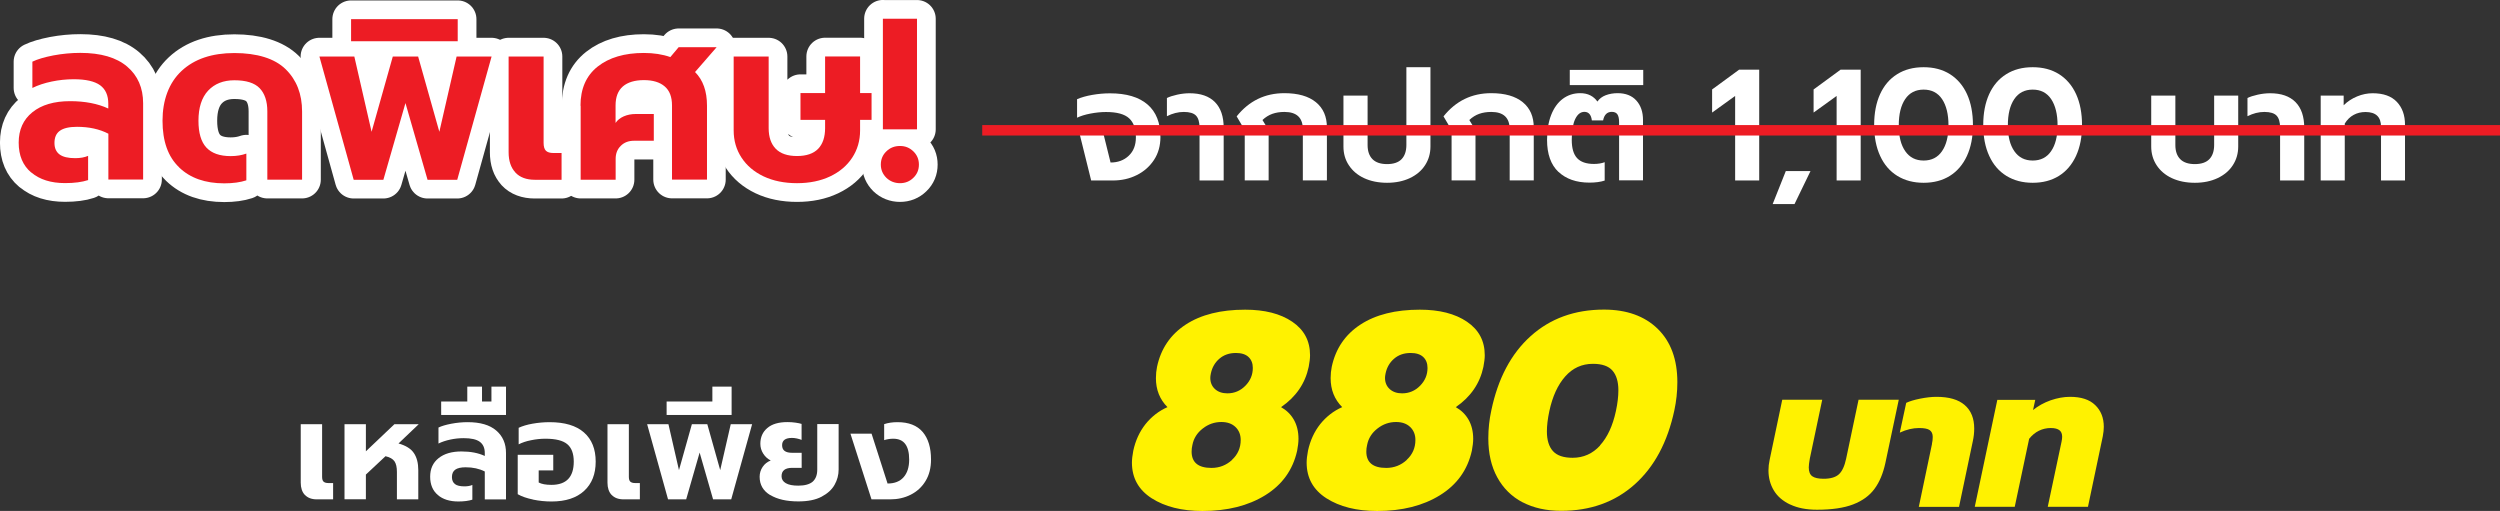
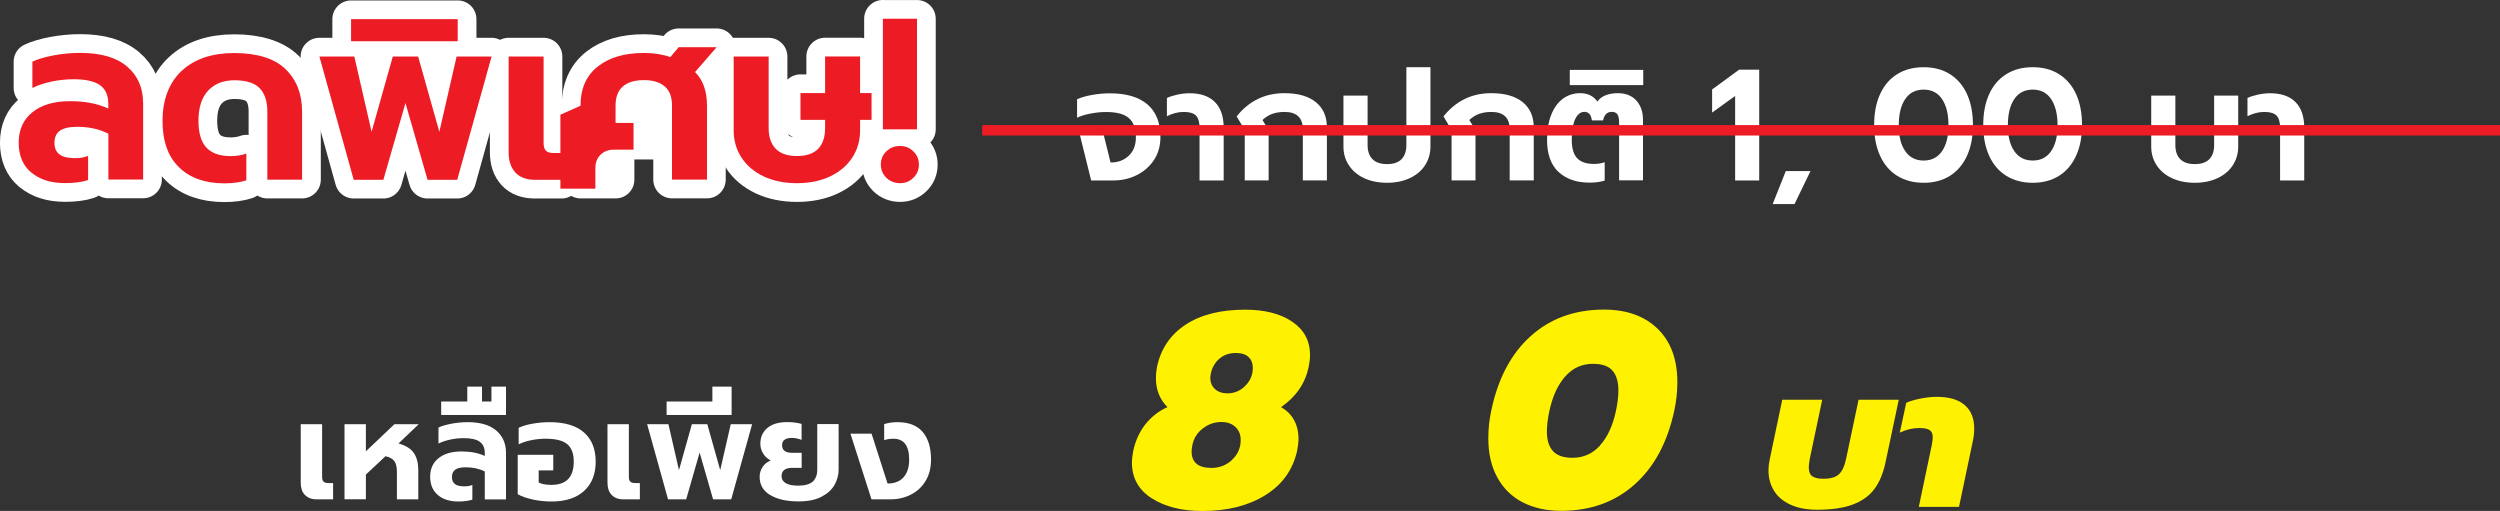
<svg xmlns="http://www.w3.org/2000/svg" id="Layer_2" viewBox="0 0 315.81 64.54">
  <rect x="0" y="0" width="315.81" height="64.54" fill="#333333" stroke="none" />
  <defs>
    <style>.cls-1{fill:#fff200;}.cls-2,.cls-3{fill:#fff;}.cls-4{fill:#ed1c24;}.cls-3{stroke:#fff;stroke-linecap:round;stroke-linejoin:round;stroke-width:4.73px;}.cls-5{fill:none;stroke:#ed1c24;stroke-miterlimit:10;stroke-width:1.32px;}</style>
  </defs>
  <g id="Layer_1-2">
    <path class="cls-3" d="m3.95,21.8c-1.06-.89-1.59-2.15-1.59-3.78s.58-2.91,1.73-3.84c1.15-.93,2.74-1.4,4.76-1.4,1.88,0,3.49.31,4.83.93v-.61c0-1.05-.34-1.82-1.03-2.33-.69-.5-1.8-.76-3.33-.76-.95,0-1.88.1-2.79.29-.91.19-1.73.46-2.44.81v-3.32c.64-.31,1.52-.57,2.65-.79,1.12-.21,2.26-.32,3.4-.32,2.6,0,4.57.58,5.92,1.73,1.35,1.15,2.02,2.7,2.02,4.64v9.63h-4.39v-5.79c-1.12-.58-2.44-.87-3.96-.87-.99,0-1.71.17-2.17.5-.46.33-.68.84-.68,1.54,0,.64.21,1.12.63,1.44.42.32,1.08.48,1.99.48.64,0,1.18-.1,1.63-.29v3.06c-.76.25-1.73.38-2.91.38-1.79,0-3.21-.45-4.26-1.34Z" />
    <path class="cls-3" d="m22.62,21.13c-1.4-1.34-2.09-3.3-2.09-5.88s.8-4.8,2.42-6.3c1.61-1.5,3.83-2.25,6.66-2.25s5.09.68,6.47,2.04c1.39,1.36,2.08,3.14,2.08,5.35v8.61h-4.39v-8.64c0-1.28-.33-2.25-.97-2.92-.65-.67-1.71-1-3.19-1-1.4,0-2.5.44-3.32,1.31-.81.87-1.22,2.14-1.22,3.81,0,1.53.33,2.66,1,3.38.67.72,1.69,1.08,3.07,1.08.74,0,1.4-.11,1.98-.32v3.38c-.76.25-1.69.38-2.79.38-2.41,0-4.31-.67-5.7-2.01Z" />
    <path class="cls-3" d="m40.34,7.14h4.42l2.18,9.51,2.68-9.51h3.2l2.68,9.51,2.18-9.51h4.42l-4.34,15.57h-3.75l-2.79-9.69-2.79,9.69h-3.75l-4.33-15.57Z" />
    <path class="cls-3" d="m44.35,2.42h13.47v2.79h-13.47v-2.79Z" />
    <path class="cls-3" d="m65.11,21.79c-.57-.61-.86-1.46-.86-2.55V7.14h4.42v10.91c0,.47.1.8.29.99.19.19.51.29.96.29h1.02v3.38h-3.38c-1.07,0-1.89-.31-2.46-.92Z" />
    <path class="cls-3" d="m73.33,13.36c0-2.15.72-3.8,2.17-4.95,1.44-1.14,3.39-1.72,5.83-1.72,1.24,0,2.36.17,3.35.52l1.05-1.25h4.8l-2.73,3.14c1.01,1.01,1.51,2.42,1.51,4.25v9.34h-4.42v-9.37c0-1.07-.3-1.87-.92-2.4-.61-.53-1.49-.8-2.63-.8s-2.05.27-2.66.8c-.61.53-.92,1.33-.92,2.4v2.21c.23-.35.58-.63,1.03-.83.46-.2.96-.3,1.53-.3h2.27v3.38h-2.5c-.68,0-1.24.21-1.67.64-.44.43-.65.98-.65,1.66v2.62h-4.42v-9.34Z" />
    <path class="cls-3" d="m96.46,22.28c-1.2-.57-2.13-1.36-2.79-2.37-.66-1.01-.99-2.15-.99-3.43V7.14h4.42v9.05c0,1.12.3,1.99.89,2.6.59.61,1.49.92,2.69.92s2.09-.31,2.68-.92c.58-.61.87-1.48.87-2.6v-1.05h-3.11v-3.38h3.11v-4.63h4.42v4.63h1.45v3.38h-1.45v1.34c0,1.28-.33,2.42-.99,3.43-.66,1.01-1.59,1.8-2.79,2.37-1.2.57-2.6.86-4.19.86s-3.02-.29-4.22-.86Z" />
    <path class="cls-3" d="m111.97,22.46c-.46-.46-.7-1.01-.7-1.67s.23-1.22.7-1.67c.47-.46,1.04-.68,1.72-.68s1.22.23,1.69.68c.47.46.7,1.01.7,1.67s-.23,1.22-.7,1.67c-.47.46-1.03.68-1.69.68s-1.25-.23-1.72-.68Zm-.44-20.09h4.31v13.97h-4.31V2.36Z" />
    <path class="cls-4" d="m3.95,21.8c-1.06-.89-1.59-2.15-1.59-3.78s.58-2.91,1.73-3.84c1.15-.93,2.74-1.4,4.76-1.4,1.88,0,3.49.31,4.83.93v-.61c0-1.05-.34-1.82-1.03-2.33-.69-.5-1.8-.76-3.33-.76-.95,0-1.88.1-2.79.29-.91.19-1.73.46-2.44.81v-3.32c.64-.31,1.52-.57,2.65-.79,1.12-.21,2.26-.32,3.4-.32,2.6,0,4.57.58,5.92,1.73,1.35,1.15,2.02,2.7,2.02,4.64v9.63h-4.39v-5.79c-1.12-.58-2.44-.87-3.96-.87-.99,0-1.71.17-2.17.5-.46.33-.68.84-.68,1.54,0,.64.21,1.12.63,1.44.42.32,1.08.48,1.99.48.64,0,1.18-.1,1.63-.29v3.06c-.76.25-1.73.38-2.91.38-1.79,0-3.21-.45-4.26-1.34Z" />
    <path class="cls-4" d="m22.62,21.13c-1.4-1.34-2.09-3.3-2.09-5.88s.8-4.8,2.42-6.3c1.61-1.5,3.83-2.25,6.66-2.25s5.09.68,6.47,2.04c1.39,1.36,2.08,3.14,2.08,5.35v8.61h-4.39v-8.64c0-1.28-.33-2.25-.97-2.92-.65-.67-1.71-1-3.19-1-1.4,0-2.5.44-3.32,1.31-.81.87-1.22,2.14-1.22,3.81,0,1.53.33,2.66,1,3.38.67.72,1.69,1.08,3.07,1.08.74,0,1.4-.11,1.98-.32v3.38c-.76.25-1.69.38-2.79.38-2.41,0-4.31-.67-5.7-2.01Z" />
    <path class="cls-4" d="m40.34,7.14h4.42l2.18,9.51,2.68-9.51h3.2l2.68,9.51,2.18-9.51h4.42l-4.34,15.57h-3.75l-2.79-9.69-2.79,9.69h-3.75l-4.33-15.57Z" />
    <path class="cls-4" d="m44.35,2.42h13.47v2.79h-13.47v-2.79Z" />
    <path class="cls-4" d="m65.11,21.79c-.57-.61-.86-1.46-.86-2.55V7.14h4.42v10.91c0,.47.1.8.29.99.19.19.51.29.96.29h1.02v3.38h-3.38c-1.07,0-1.89-.31-2.46-.92Z" />
-     <path class="cls-4" d="m73.33,13.36c0-2.15.72-3.8,2.17-4.95,1.44-1.14,3.39-1.72,5.83-1.72,1.24,0,2.36.17,3.35.52l1.05-1.25h4.8l-2.73,3.14c1.01,1.01,1.51,2.42,1.51,4.25v9.34h-4.42v-9.37c0-1.07-.3-1.87-.92-2.4-.61-.53-1.49-.8-2.63-.8s-2.05.27-2.66.8c-.61.53-.92,1.33-.92,2.4v2.21c.23-.35.58-.63,1.03-.83.46-.2.96-.3,1.53-.3h2.27v3.38h-2.5c-.68,0-1.24.21-1.67.64-.44.43-.65.98-.65,1.66v2.62h-4.42v-9.34Z" />
+     <path class="cls-4" d="m73.33,13.36c0-2.15.72-3.8,2.17-4.95,1.44-1.14,3.39-1.72,5.83-1.72,1.24,0,2.36.17,3.35.52l1.05-1.25h4.8l-2.73,3.14c1.01,1.01,1.51,2.42,1.51,4.25v9.34h-4.42v-9.37c0-1.07-.3-1.87-.92-2.4-.61-.53-1.49-.8-2.63-.8s-2.05.27-2.66.8c-.61.53-.92,1.33-.92,2.4v2.21h2.27v3.38h-2.5c-.68,0-1.24.21-1.67.64-.44.43-.65.98-.65,1.66v2.62h-4.42v-9.34Z" />
    <path class="cls-4" d="m96.46,22.28c-1.2-.57-2.13-1.36-2.79-2.37-.66-1.01-.99-2.15-.99-3.43V7.14h4.42v9.05c0,1.12.3,1.99.89,2.6.59.61,1.49.92,2.69.92s2.09-.31,2.68-.92c.58-.61.87-1.48.87-2.6v-1.05h-3.11v-3.38h3.11v-4.63h4.42v4.63h1.45v3.38h-1.45v1.34c0,1.28-.33,2.42-.99,3.43-.66,1.01-1.59,1.8-2.79,2.37-1.2.57-2.6.86-4.19.86s-3.02-.29-4.22-.86Z" />
    <path class="cls-4" d="m111.97,22.46c-.46-.46-.7-1.01-.7-1.67s.23-1.22.7-1.67c.47-.46,1.04-.68,1.72-.68s1.22.23,1.69.68c.47.46.7,1.01.7,1.67s-.23,1.22-.7,1.67c-.47.46-1.03.68-1.69.68s-1.25-.23-1.72-.68Zm-.44-20.09h4.31v13.97h-4.31V2.36Z" />
    <path class="cls-2" d="m136.39,16.9h3l.9,3.63c.92,0,1.69-.28,2.29-.85.61-.57.91-1.35.91-2.33,0-1.07-.28-1.87-.85-2.4s-1.54-.8-2.92-.8c-.64,0-1.3.07-1.98.2-.68.13-1.24.31-1.68.52v-2.34c.53-.23,1.17-.41,1.91-.54.74-.13,1.49-.2,2.25-.2,2.07,0,3.65.47,4.74,1.41,1.09.94,1.63,2.31,1.63,4.12,0,1.09-.27,2.06-.81,2.88s-1.27,1.47-2.18,1.92c-.92.46-1.92.68-3.02.68h-2.74l-1.46-5.89Z" />
    <path class="cls-2" d="m151.53,16.12c0-.69-.15-1.2-.44-1.51-.29-.31-.81-.47-1.54-.47s-1.42.18-2.14.54v-2.3c.32-.16.75-.3,1.29-.42s1.07-.18,1.57-.18c1.4,0,2.47.37,3.21,1.12s1.1,1.83,1.1,3.25v6.65h-3.05v-6.67Z" />
    <path class="cls-2" d="m157.22,16.4l-1-1.7c1.56-1.95,3.57-2.93,6.03-2.93,1.72,0,3.05.38,3.98,1.14.93.76,1.39,1.82,1.39,3.19v6.69h-3.04v-6.45c0-1.47-.78-2.2-2.32-2.2-.57,0-1.08.08-1.53.24-.45.16-.87.42-1.25.78l.78,1.28v6.35h-3.02v-6.39Z" />
    <path class="cls-2" d="m172.31,22.5c-.83-.39-1.47-.94-1.92-1.63-.46-.69-.68-1.48-.68-2.36v-6.43h3.05v6.23c0,.78.2,1.37.61,1.79.41.42,1.03.63,1.85.63s1.44-.21,1.84-.63c.4-.42.6-1.02.6-1.79v-9.82h3.04v10.02c0,.88-.23,1.67-.68,2.36-.45.7-1.1,1.24-1.92,1.63-.83.39-1.79.59-2.88.59s-2.08-.2-2.91-.59Z" />
    <path class="cls-2" d="m183.35,16.4l-1-1.7c1.56-1.95,3.57-2.93,6.03-2.93,1.72,0,3.05.38,3.98,1.14.93.76,1.39,1.82,1.39,3.19v6.69h-3.04v-6.45c0-1.47-.78-2.2-2.32-2.2-.57,0-1.08.08-1.53.24-.45.16-.87.42-1.25.78l.78,1.28v6.35h-3.02v-6.39Z" />
    <path class="cls-2" d="m196.87,21.72c-.96-.91-1.44-2.26-1.44-4.04,0-1.21.17-2.27.52-3.16.35-.89.84-1.57,1.47-2.04.63-.47,1.37-.71,2.19-.71.49,0,.92.09,1.29.28.37.19.66.45.89.78.25-.36.6-.63,1.05-.8s.95-.26,1.51-.26c1.01,0,1.8.31,2.36.93.56.62.84,1.44.84,2.45v7.63h-3.02v-7.33c0-.45-.07-.79-.21-1-.14-.21-.38-.32-.71-.32-.59,0-.96.36-1.1,1.08h-1.42c-.09-.72-.41-1.08-.94-1.08-.48,0-.87.3-1.16.9-.29.6-.44,1.48-.44,2.64,0,1.04.22,1.81.67,2.3.45.49,1.16.74,2.13.74.51,0,.96-.07,1.36-.22v2.32c-.52.17-1.16.26-1.92.26-1.66,0-2.96-.46-3.93-1.37Z" />
    <path class="cls-2" d="m198.3,8.83h9.28v1.92h-9.28v-1.92Z" />
    <path class="cls-2" d="m219.19,12.12l-2.91,2.1v-2.92l3.41-2.5h2.54v14h-3.04v-10.68Z" />
    <path class="cls-2" d="m225.58,21.61h3.13l-2.02,4.17h-2.76l1.66-4.17Z" />
-     <path class="cls-2" d="m232.01,12.12l-2.91,2.1v-2.92l3.41-2.5h2.54v14h-3.04v-10.68Z" />
    <path class="cls-2" d="m239.68,22.22c-.94-.58-1.67-1.42-2.17-2.52-.51-1.1-.76-2.4-.76-3.9s.25-2.81.75-3.91c.5-1.09,1.22-1.94,2.16-2.52.94-.59,2.05-.88,3.34-.88s2.39.29,3.33.88c.93.59,1.65,1.43,2.15,2.52.5,1.1.75,2.4.75,3.91s-.25,2.79-.76,3.9c-.51,1.1-1.23,1.94-2.16,2.52-.93.58-2.04.87-3.31.87s-2.37-.29-3.32-.87Zm5.64-3.12c.55-.79.82-1.88.82-3.27s-.27-2.5-.81-3.31c-.54-.8-1.32-1.2-2.33-1.2s-1.79.4-2.33,1.2c-.54.8-.81,1.9-.81,3.31s.27,2.48.82,3.27,1.32,1.18,2.32,1.18,1.78-.39,2.32-1.18Z" />
    <path class="cls-2" d="m253.46,22.22c-.94-.58-1.67-1.42-2.17-2.52-.51-1.1-.76-2.4-.76-3.9s.25-2.81.75-3.91c.5-1.09,1.22-1.94,2.16-2.52.94-.59,2.05-.88,3.34-.88s2.39.29,3.33.88c.93.59,1.65,1.43,2.15,2.52.5,1.1.75,2.4.75,3.91s-.25,2.79-.76,3.9c-.51,1.1-1.23,1.94-2.16,2.52-.93.58-2.04.87-3.31.87s-2.37-.29-3.32-.87Zm5.64-3.12c.55-.79.82-1.88.82-3.27s-.27-2.5-.81-3.31c-.54-.8-1.32-1.2-2.33-1.2s-1.79.4-2.33,1.2c-.54.8-.81,1.9-.81,3.31s.27,2.48.82,3.27,1.32,1.18,2.32,1.18,1.78-.39,2.32-1.18Z" />
    <path class="cls-2" d="m274.35,22.5c-.83-.39-1.47-.94-1.92-1.63-.45-.69-.68-1.48-.68-2.36v-6.43h3.05v6.23c0,.78.2,1.37.61,1.79.41.42,1.03.63,1.85.63s1.44-.21,1.84-.63c.4-.42.6-1.02.6-1.79v-6.23h3.04v6.43c0,.88-.23,1.67-.68,2.36-.45.7-1.1,1.24-1.92,1.63-.83.39-1.79.59-2.88.59s-2.08-.2-2.91-.59Z" />
    <path class="cls-2" d="m288.03,16.12c0-.69-.15-1.2-.44-1.51-.29-.31-.81-.47-1.54-.47s-1.42.18-2.14.54v-2.3c.32-.16.75-.3,1.29-.42s1.07-.18,1.57-.18c1.4,0,2.47.37,3.21,1.12s1.1,1.83,1.1,3.25v6.65h-3.05v-6.67Z" />
-     <path class="cls-2" d="m293.16,12.08h2.9v1.22c.48-.48,1.05-.85,1.7-1.12.65-.27,1.31-.4,1.96-.4,1.35,0,2.37.36,3.06,1.09.69.73,1.03,1.69,1.03,2.88v7.05h-3.03v-6.79c0-1.24-.65-1.86-1.96-1.86-.55,0-1.05.12-1.49.36-.45.24-.83.61-1.13,1.1v7.19h-3.04v-10.72Z" />
    <line class="cls-5" x1="124.08" y1="16.46" x2="315.81" y2="16.46" />
    <path class="cls-2" d="m38.51,62.52c-.35-.37-.52-.89-.52-1.55v-7.38h2.7v6.65c0,.28.06.49.18.6s.31.18.59.18h.62v2.06h-2.06c-.65,0-1.15-.19-1.5-.56Z" />
    <path class="cls-2" d="m43.52,53.59h2.7v3.42l3.6-3.42h3.07l-2.55,2.43c.92.26,1.57.66,1.94,1.21.37.54.56,1.27.56,2.16v3.69h-2.7v-3.46c0-.6-.1-1.05-.31-1.35-.21-.3-.58-.51-1.13-.64l-2.48,2.32v3.12h-2.7v-9.49Z" />
    <path class="cls-2" d="m55.31,62.53c-.64-.54-.97-1.31-.97-2.31s.35-1.77,1.06-2.34,1.67-.85,2.9-.85c1.15,0,2.13.19,2.94.57v-.37c0-.64-.21-1.11-.63-1.42-.42-.31-1.1-.46-2.03-.46-.58,0-1.15.06-1.7.18s-1.05.28-1.49.5v-2.02c.39-.19.93-.35,1.61-.48s1.38-.2,2.08-.2c1.58,0,2.79.35,3.61,1.06.82.7,1.23,1.65,1.23,2.83v5.87h-2.68v-3.53c-.69-.35-1.49-.53-2.41-.53-.6,0-1.04.1-1.32.3s-.42.51-.42.94c0,.39.13.68.38.88.25.2.66.29,1.21.29.39,0,.72-.06.99-.18v1.86c-.46.15-1.05.23-1.77.23-1.09,0-1.95-.27-2.6-.82Z" />
    <path class="cls-2" d="m55.73,50.72h3.3v-1.88h1.86v1.88h1.19v-1.88h1.84v3.58h-8.19v-1.7Z" />
    <path class="cls-2" d="m67.32,63.1c-.77-.16-1.41-.38-1.92-.67v-4.98h4.49v1.97h-1.84v1.53c.37.2.9.3,1.61.3,1.88,0,2.82-.98,2.82-2.94,0-1-.27-1.74-.82-2.2s-1.46-.69-2.75-.69c-.59,0-1.2.06-1.82.19-.62.12-1.14.3-1.57.52v-2.09c.48-.22,1.07-.4,1.76-.52s1.4-.19,2.15-.19c1.9,0,3.35.43,4.34,1.3.99.87,1.48,2.1,1.48,3.68s-.48,2.79-1.45,3.69c-.97.9-2.35,1.35-4.13,1.35-.79,0-1.57-.08-2.34-.24Z" />
    <path class="cls-2" d="m77.26,62.52c-.35-.37-.52-.89-.52-1.55v-7.38h2.7v6.65c0,.28.06.49.18.6s.31.18.59.18h.62v2.06h-2.06c-.65,0-1.15-.19-1.5-.56Z" />
    <path class="cls-2" d="m81.74,53.59h2.7l1.33,5.8,1.63-5.8h1.95l1.63,5.8,1.33-5.8h2.7l-2.64,9.49h-2.29l-1.7-5.91-1.7,5.91h-2.29l-2.64-9.49Z" />
    <path class="cls-2" d="m84.21,50.72h5.78v-1.88h2.43v3.58h-8.21v-1.7Z" />
    <path class="cls-2" d="m97.29,62.54c-.89-.54-1.33-1.31-1.33-2.31,0-.46.13-.88.38-1.25s.59-.64,1.02-.81c-.39-.2-.71-.49-.95-.87s-.36-.79-.36-1.24c0-.83.29-1.49.88-1.99.58-.5,1.43-.75,2.54-.75.34,0,.68.02,1.02.07.34.05.59.1.77.16v2.02c-.17-.07-.36-.13-.59-.18s-.44-.07-.63-.07c-.83,0-1.24.31-1.24.92,0,.32.1.56.31.72.21.16.53.24.97.24h1.19v1.9h-1.19c-.9,0-1.35.35-1.35,1.06,0,.38.18.67.54.88.36.21.88.31,1.57.31.83,0,1.43-.17,1.82-.5.38-.34.58-.84.58-1.52v-5.76h2.7v5.75c0,.67-.17,1.32-.51,1.92-.34.61-.89,1.11-1.65,1.51-.76.4-1.73.59-2.93.59-1.48,0-2.66-.27-3.55-.81Z" />
    <path class="cls-2" d="m107.42,54.78h2.68l2.02,6.3c.88,0,1.55-.26,2.02-.79.47-.53.71-1.27.71-2.24,0-.88-.17-1.53-.5-1.97s-.84-.66-1.52-.66c-.38,0-.76.06-1.14.18v-2.02c.5-.17,1.06-.25,1.69-.25,1.41,0,2.46.41,3.17,1.23.7.82,1.06,1.98,1.06,3.49,0,1.05-.23,1.96-.69,2.71-.46.76-1.08,1.33-1.87,1.73-.79.4-1.65.59-2.58.59h-2.38l-2.66-8.3Z" />
    <path class="cls-1" d="m145.48,62.94c-1.66-1.07-2.49-2.57-2.49-4.5,0-.42.06-.92.17-1.5.28-1.3.8-2.42,1.55-3.37.76-.94,1.68-1.66,2.77-2.14-.98-.98-1.46-2.2-1.46-3.66,0-.51.05-.99.14-1.43.49-2.3,1.7-4.08,3.63-5.34,1.93-1.26,4.43-1.88,7.5-1.88,2.46,0,4.45.5,5.95,1.52s2.25,2.42,2.25,4.24c0,.4-.06.88-.17,1.46-.44,2.09-1.6,3.79-3.49,5.09.7.4,1.24.93,1.62,1.6.38.67.58,1.48.58,2.41,0,.42-.06.92-.17,1.5-.54,2.42-1.88,4.29-4.03,5.62s-4.79,1.99-7.93,1.99c-2.6,0-4.74-.54-6.4-1.6Zm10.15-4.85c.73-.67,1.1-1.51,1.1-2.51,0-.67-.22-1.22-.66-1.64-.44-.42-1.03-.63-1.78-.63-.86,0-1.65.27-2.35.82-.71.55-1.15,1.24-1.31,2.08-.07.28-.1.56-.1.84,0,1.37.84,2.06,2.51,2.06,1,0,1.87-.34,2.6-1.01Zm1.69-9.36c.63-.64.94-1.39.94-2.25,0-.58-.18-1.04-.54-1.38-.36-.34-.89-.51-1.59-.51-.84,0-1.53.24-2.09.72s-.92,1.1-1.08,1.87c-.05.23-.07.42-.07.56,0,.58.2,1.05.59,1.41.4.36.92.54,1.57.54.88,0,1.64-.32,2.27-.96Z" />
-     <path class="cls-1" d="m167.55,62.94c-1.66-1.07-2.49-2.57-2.49-4.5,0-.42.06-.92.17-1.5.28-1.3.8-2.42,1.55-3.37.76-.94,1.68-1.66,2.77-2.14-.98-.98-1.46-2.2-1.46-3.66,0-.51.05-.99.14-1.43.49-2.3,1.7-4.08,3.63-5.34,1.93-1.26,4.43-1.88,7.5-1.88,2.46,0,4.45.5,5.95,1.52s2.25,2.42,2.25,4.24c0,.4-.06.88-.17,1.46-.44,2.09-1.6,3.79-3.49,5.09.7.4,1.24.93,1.62,1.6.38.67.58,1.48.58,2.41,0,.42-.06.92-.17,1.5-.54,2.42-1.88,4.29-4.03,5.62s-4.79,1.99-7.93,1.99c-2.6,0-4.74-.54-6.4-1.6Zm10.15-4.85c.73-.67,1.1-1.51,1.1-2.51,0-.67-.22-1.22-.66-1.64-.44-.42-1.03-.63-1.78-.63-.86,0-1.65.27-2.35.82-.71.55-1.15,1.24-1.31,2.08-.07.28-.1.56-.1.84,0,1.37.84,2.06,2.51,2.06,1,0,1.87-.34,2.6-1.01Zm1.69-9.36c.63-.64.94-1.39.94-2.25,0-.58-.18-1.04-.54-1.38-.36-.34-.89-.51-1.59-.51-.84,0-1.53.24-2.09.72s-.92,1.1-1.08,1.87c-.05.23-.07.42-.07.56,0,.58.2,1.05.59,1.41.4.36.92.54,1.57.54.88,0,1.64-.32,2.27-.96Z" />
    <path class="cls-1" d="m192.35,63.46c-1.38-.72-2.45-1.77-3.21-3.16-.76-1.38-1.13-3.03-1.13-4.94,0-1.21.13-2.38.38-3.52.84-4.02,2.49-7.15,4.97-9.38,2.48-2.23,5.56-3.35,9.26-3.35,2.86,0,5.12.81,6.78,2.42,1.66,1.62,2.49,3.87,2.49,6.75,0,1.21-.13,2.39-.38,3.56-.86,4.02-2.53,7.14-5.02,9.36-2.49,2.22-5.58,3.33-9.28,3.33-1.86,0-3.48-.36-4.87-1.08Zm9.77-7.2c.94-1.03,1.61-2.48,2.01-4.34.21-.98.31-1.85.31-2.62,0-1.09-.25-1.92-.75-2.49-.5-.57-1.32-.85-2.46-.85-1.4,0-2.56.53-3.5,1.59-.94,1.06-1.61,2.52-2.01,4.38-.21.98-.31,1.84-.31,2.58,0,1.09.26,1.92.77,2.48.51.56,1.34.84,2.48.84,1.37,0,2.53-.52,3.47-1.55Z" />
    <path class="cls-1" d="m226.15,63.74c-.93-.44-1.62-1.03-2.07-1.78-.45-.75-.68-1.59-.68-2.54,0-.44.05-.88.15-1.34l1.59-7.58h5.05l-1.57,7.45c-.08.47-.13.83-.13,1.09,0,.54.15.91.44,1.12.29.21.77.32,1.43.32.88,0,1.52-.19,1.93-.56s.72-1.03.92-1.97l1.57-7.45h5.08l-1.69,7.98c-.29,1.33-.74,2.42-1.38,3.28-.63.86-1.53,1.51-2.7,1.96-1.17.45-2.69.67-4.56.67-1.33,0-2.46-.22-3.38-.66Z" />
    <path class="cls-1" d="m244.05,56.06c.07-.29.1-.57.1-.86,0-.4-.13-.69-.39-.87-.26-.18-.71-.26-1.35-.26-.77,0-1.58.19-2.42.58l.81-3.76c.42-.2,1.01-.38,1.76-.53.75-.15,1.44-.23,2.06-.23,1.58,0,2.77.34,3.57,1.04.8.69,1.2,1.68,1.2,2.96,0,.54-.06,1.08-.18,1.62l-1.74,8.28h-5.08l1.67-7.96Z" />
-     <path class="cls-1" d="m252.33,50.51h4.77l-.28,1.29c.64-.52,1.38-.93,2.22-1.23.84-.29,1.66-.44,2.45-.44,1.4,0,2.46.34,3.18,1.04.72.69,1.09,1.61,1.09,2.75,0,.34-.04.74-.13,1.21l-1.87,8.89h-5.08l1.74-8.21c.05-.24.08-.45.08-.63,0-.37-.11-.65-.34-.83-.23-.18-.59-.28-1.1-.28s-1.02.11-1.49.34-.88.57-1.24,1.02l-1.82,8.59h-5.05l2.85-13.51Z" />
  </g>
</svg>